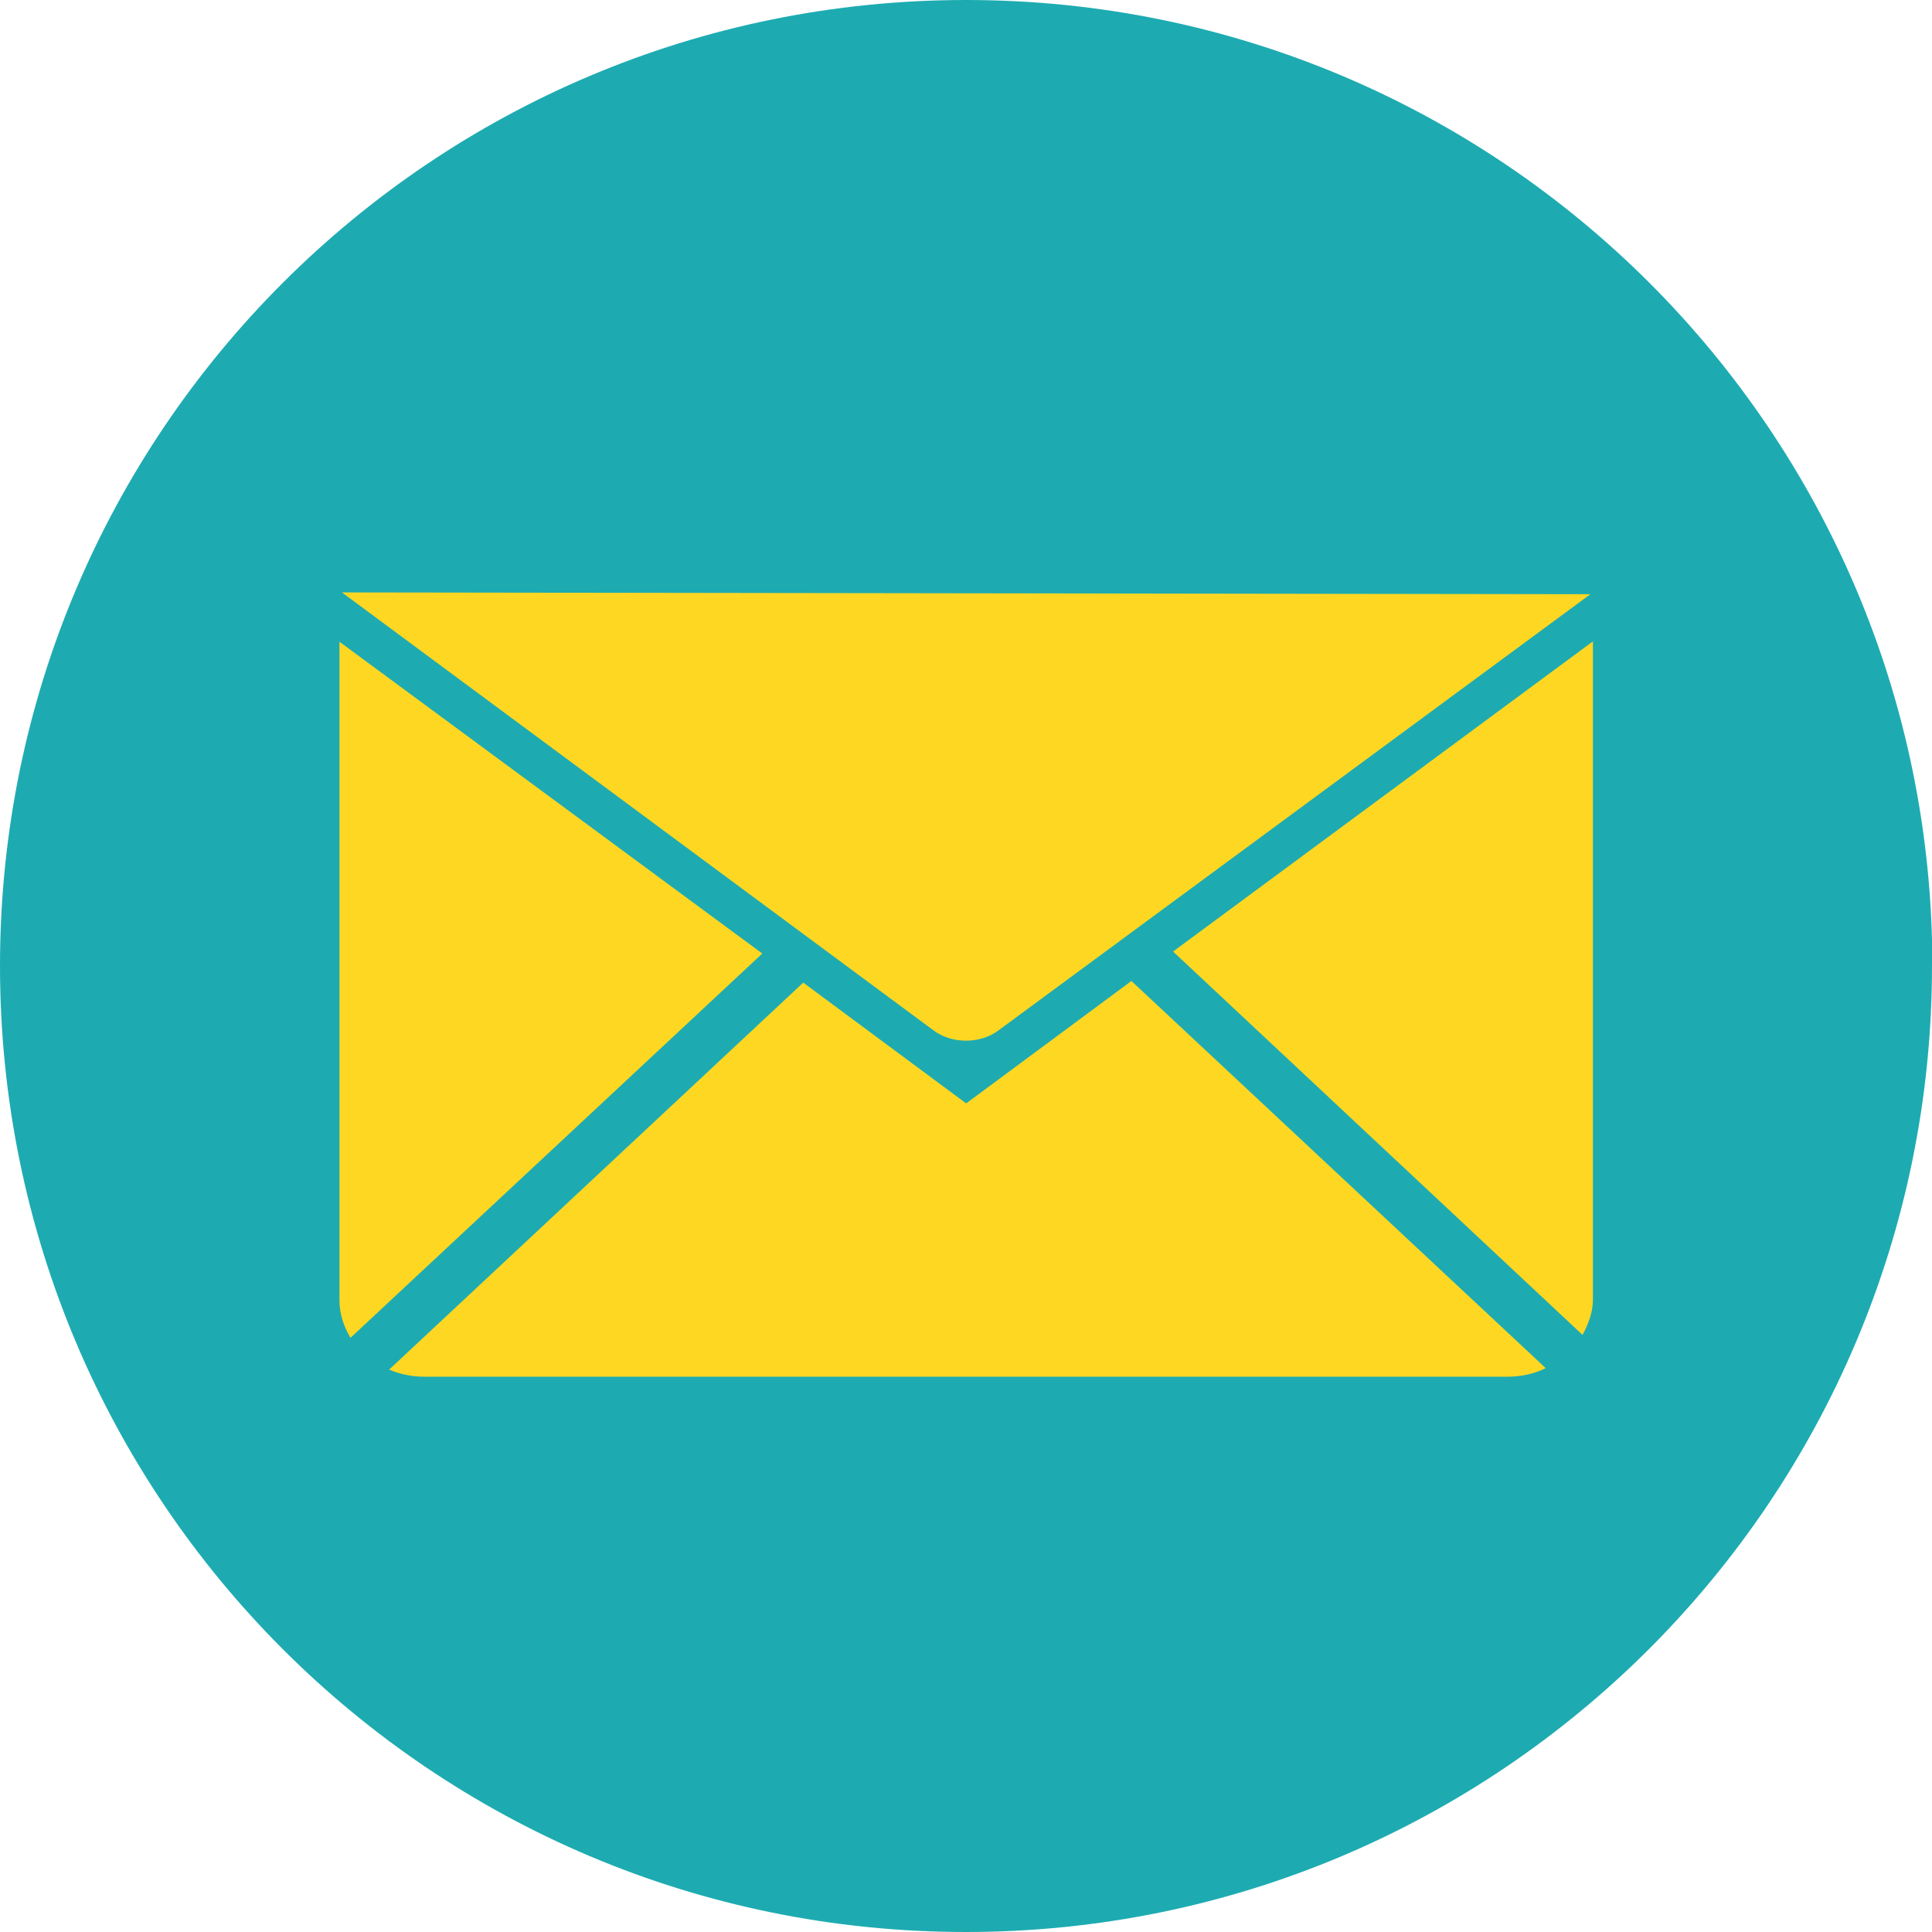
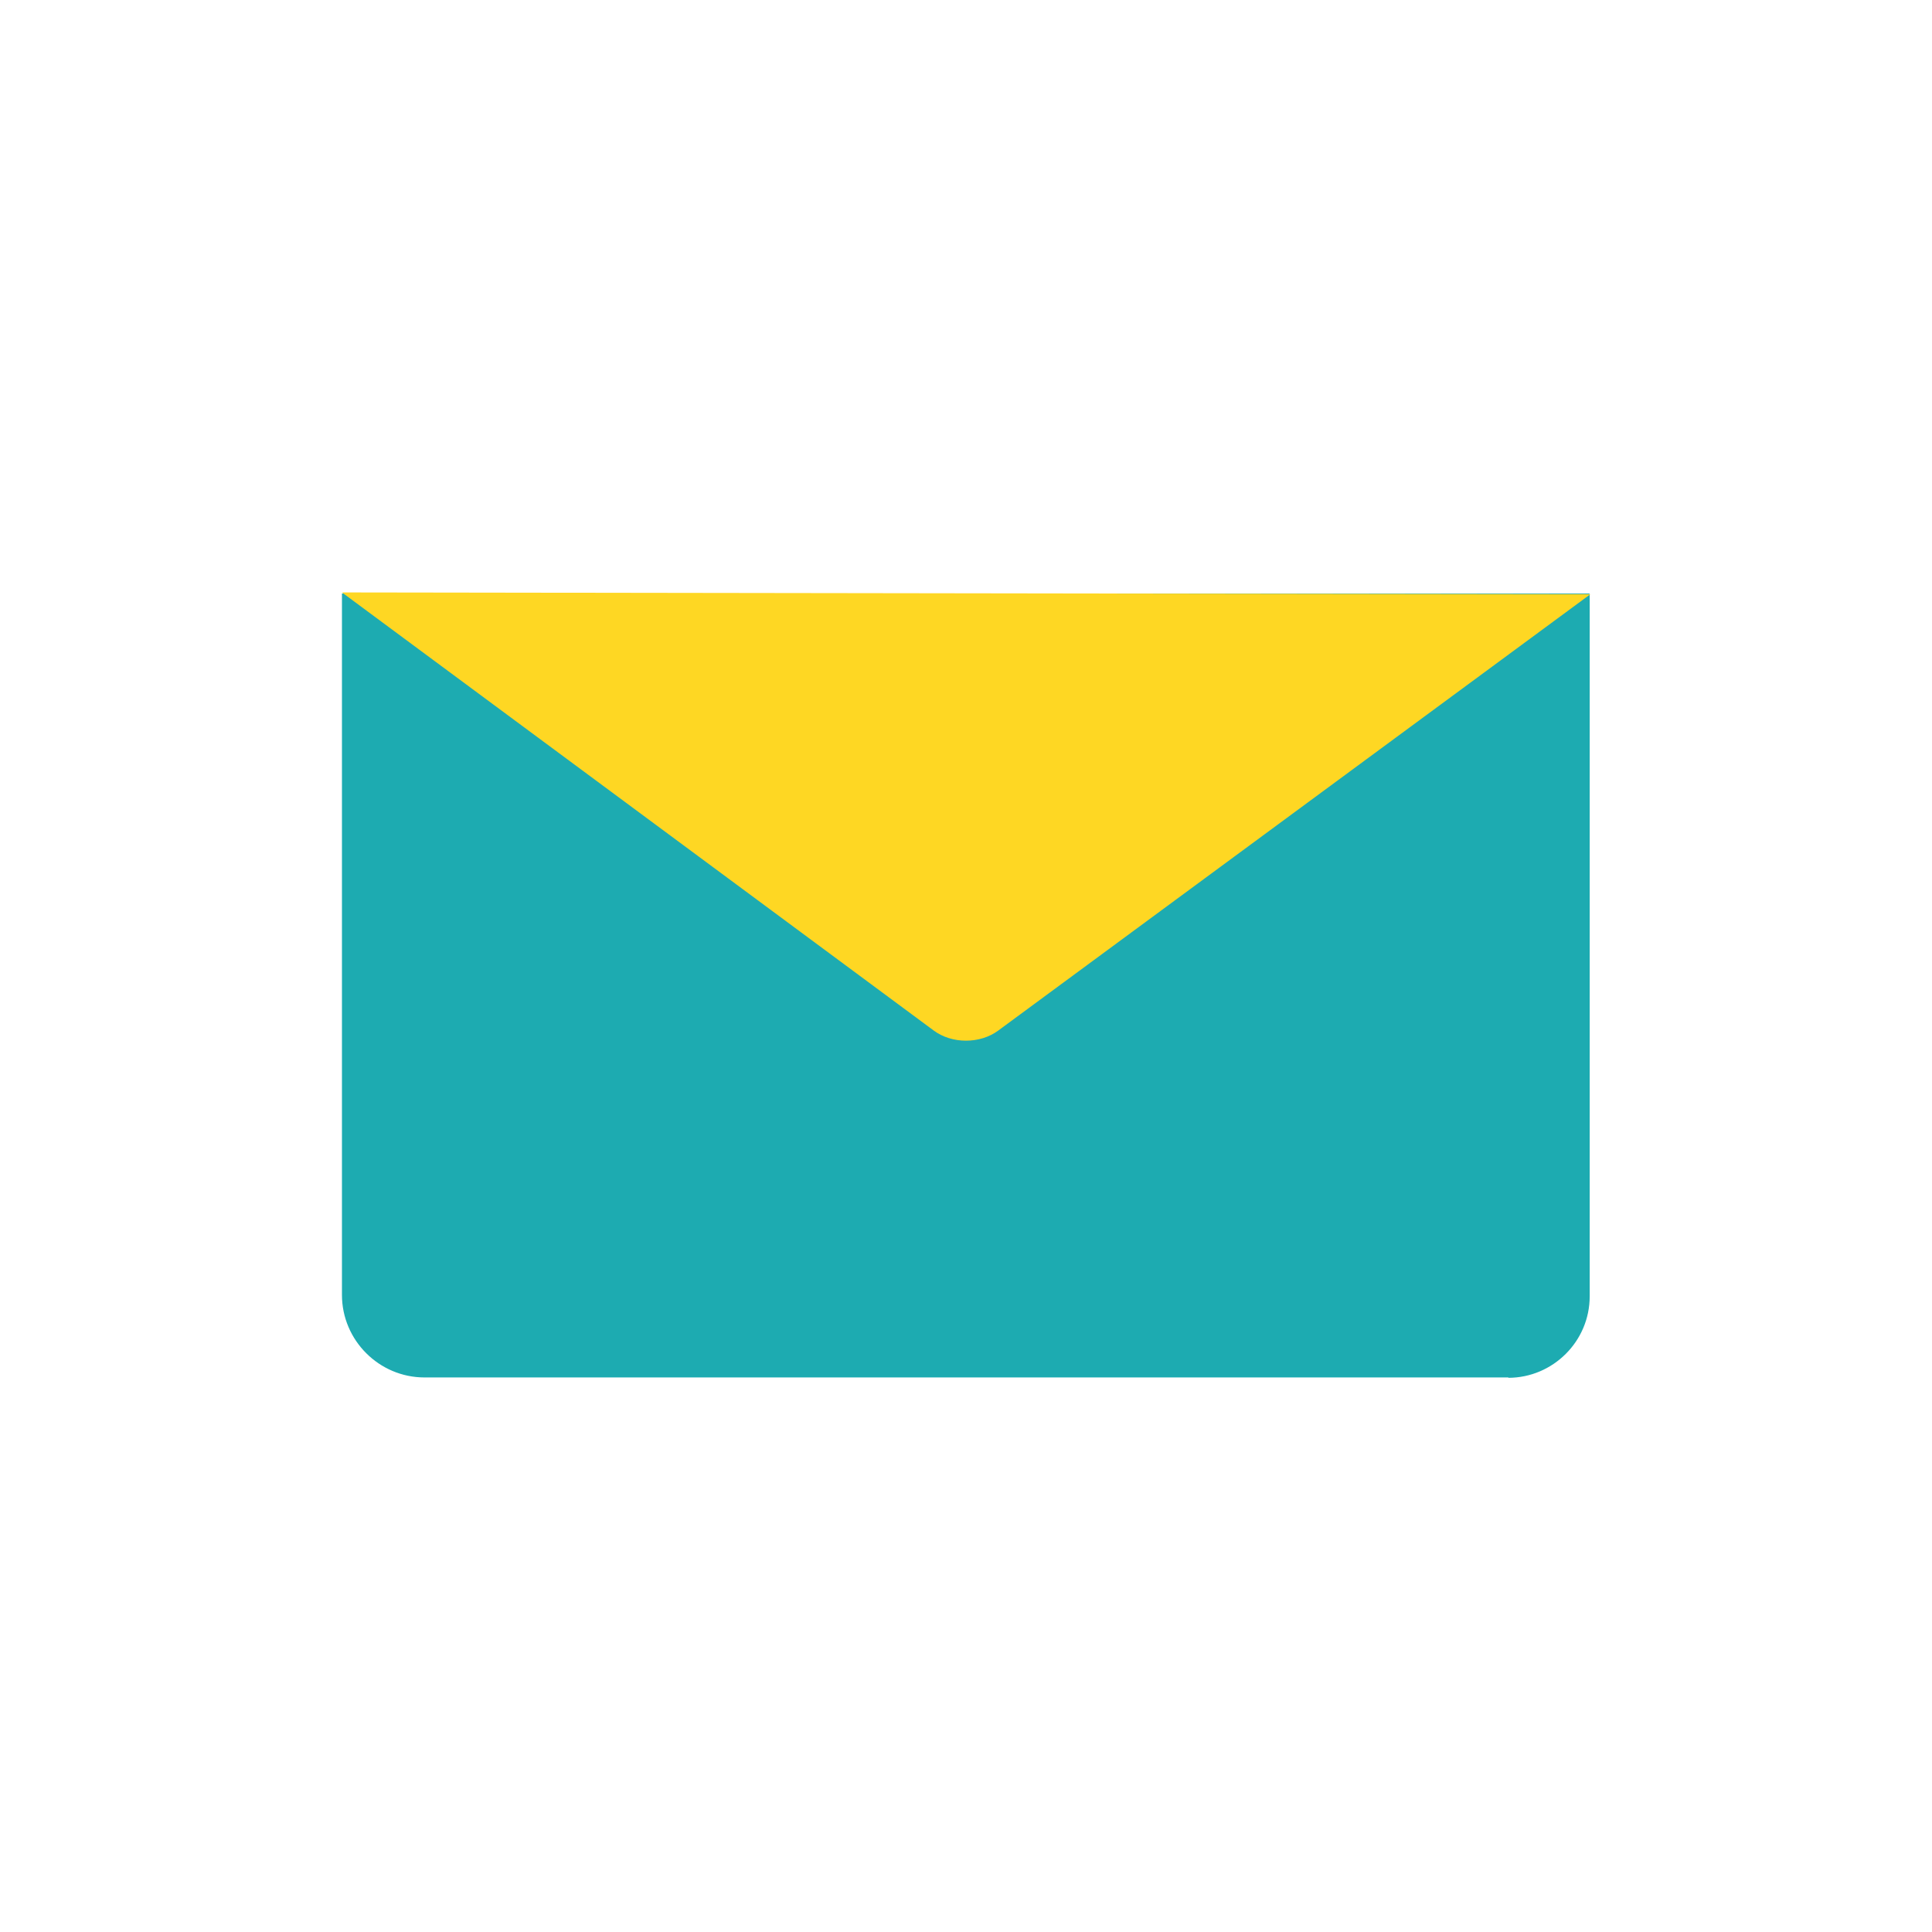
<svg xmlns="http://www.w3.org/2000/svg" id="Calque_2" data-name="Calque 2" viewBox="0 0 54.07 54.07">
  <defs>
    <style>
      .cls-1 {
        fill: #fed723;
      }

      .cls-1, .cls-2 {
        stroke-width: 0px;
      }

      .cls-2 {
        fill: #1dabb1;
      }
    </style>
  </defs>
  <g id="Calque_1-2" data-name="Calque 1">
    <g>
-       <path class="cls-2" d="M54.07,27.03c0,14.93-12.1,27.04-27.04,27.04S0,41.97,0,27.03,12.1,0,27.04,0s27.04,12.1,27.04,27.03" />
-       <path class="cls-2" d="M42.22,38.55H11.88c-1.27,0-2.31-1.04-2.31-2.31v-19.63s0-.02.02-.02h34.9s.02,0,.02.02v19.65c0,1.26-1.03,2.28-2.28,2.28" />
+       <path class="cls-2" d="M42.22,38.55H11.88c-1.27,0-2.31-1.04-2.31-2.31v-19.63h34.9s.02,0,.02.02v19.65c0,1.26-1.03,2.28-2.28,2.28" />
      <path class="cls-1" d="M9.57,16.58l16.56,12.26c.51.38,1.3.38,1.81,0l16.57-12.21-34.94-.05Z" />
-       <path class="cls-1" d="M21.33,26.69l-11.52,10.75c-.19-.31-.31-.67-.31-1.05v-18.43l11.84,8.73Z" />
-       <path class="cls-1" d="M31.66,27.45l11.6,10.84c-.32.16-.69.24-1.09.24H11.89c-.36,0-.7-.07-1-.2l11.59-10.83,4.56,3.38,4.63-3.43Z" />
-       <path class="cls-1" d="M44.58,17.95v18.43c0,.35-.13.68-.29.98l-11.46-10.73,11.75-8.68Z" />
    </g>
  </g>
</svg>